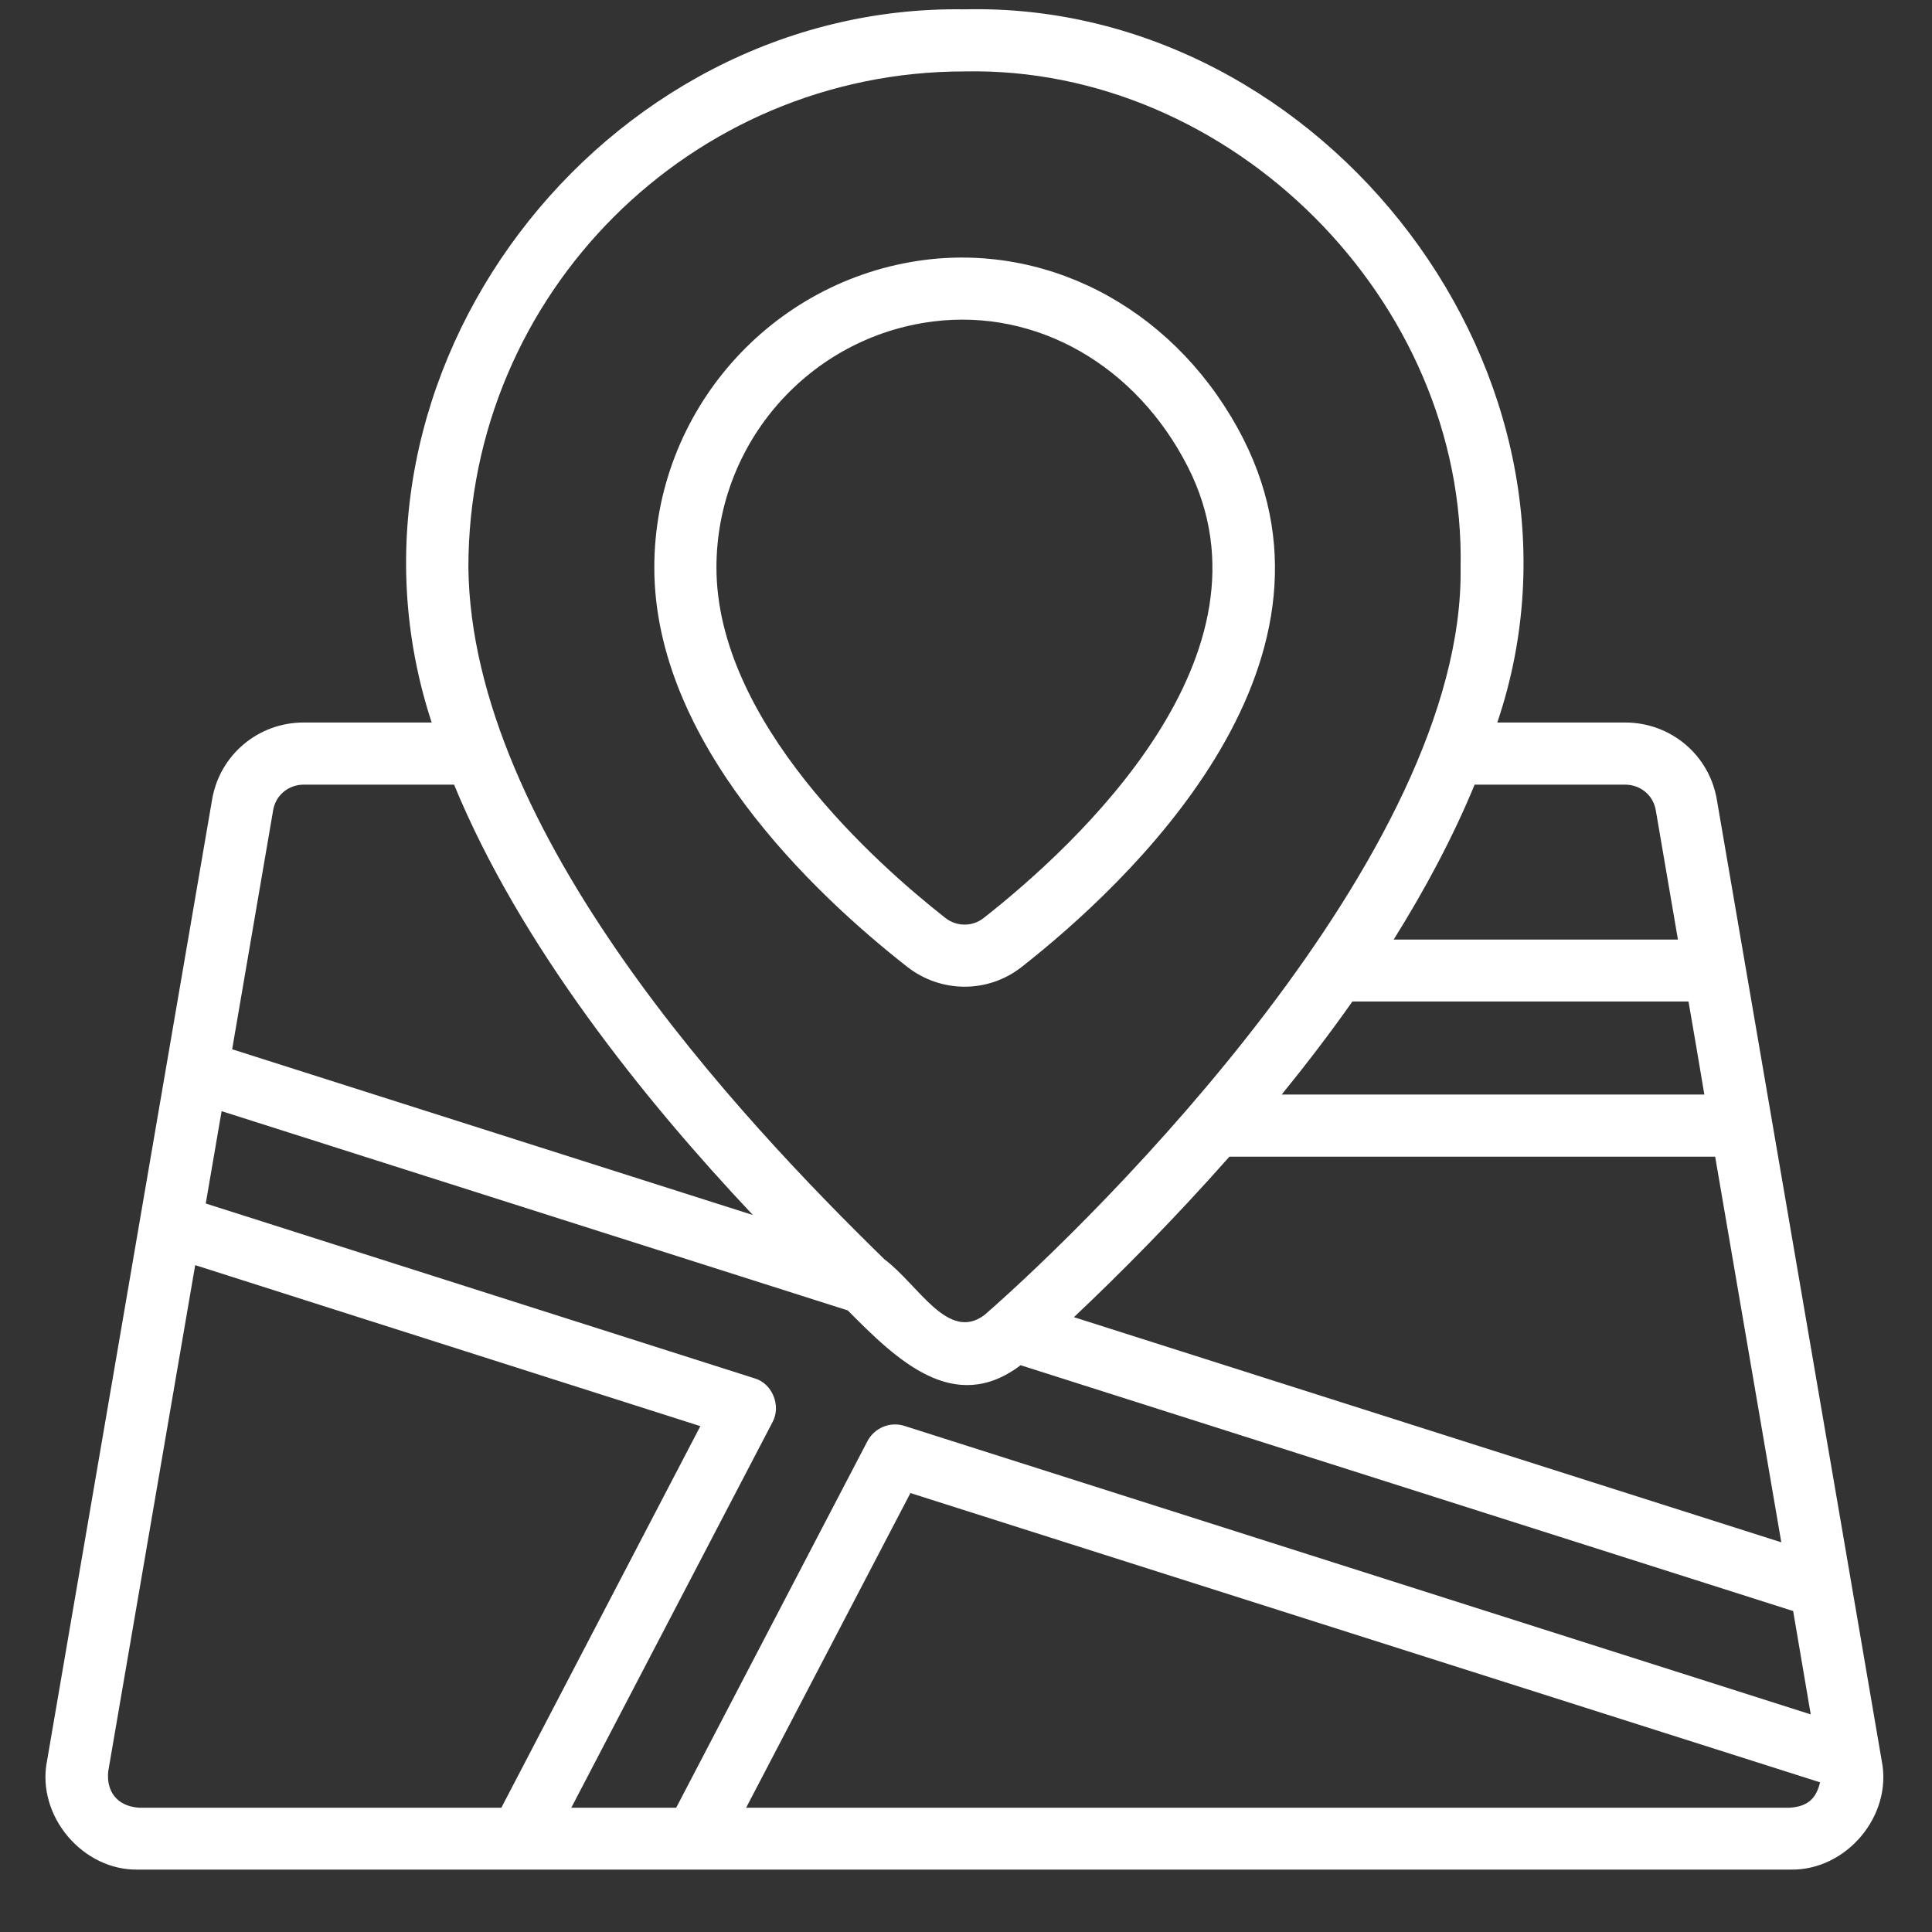
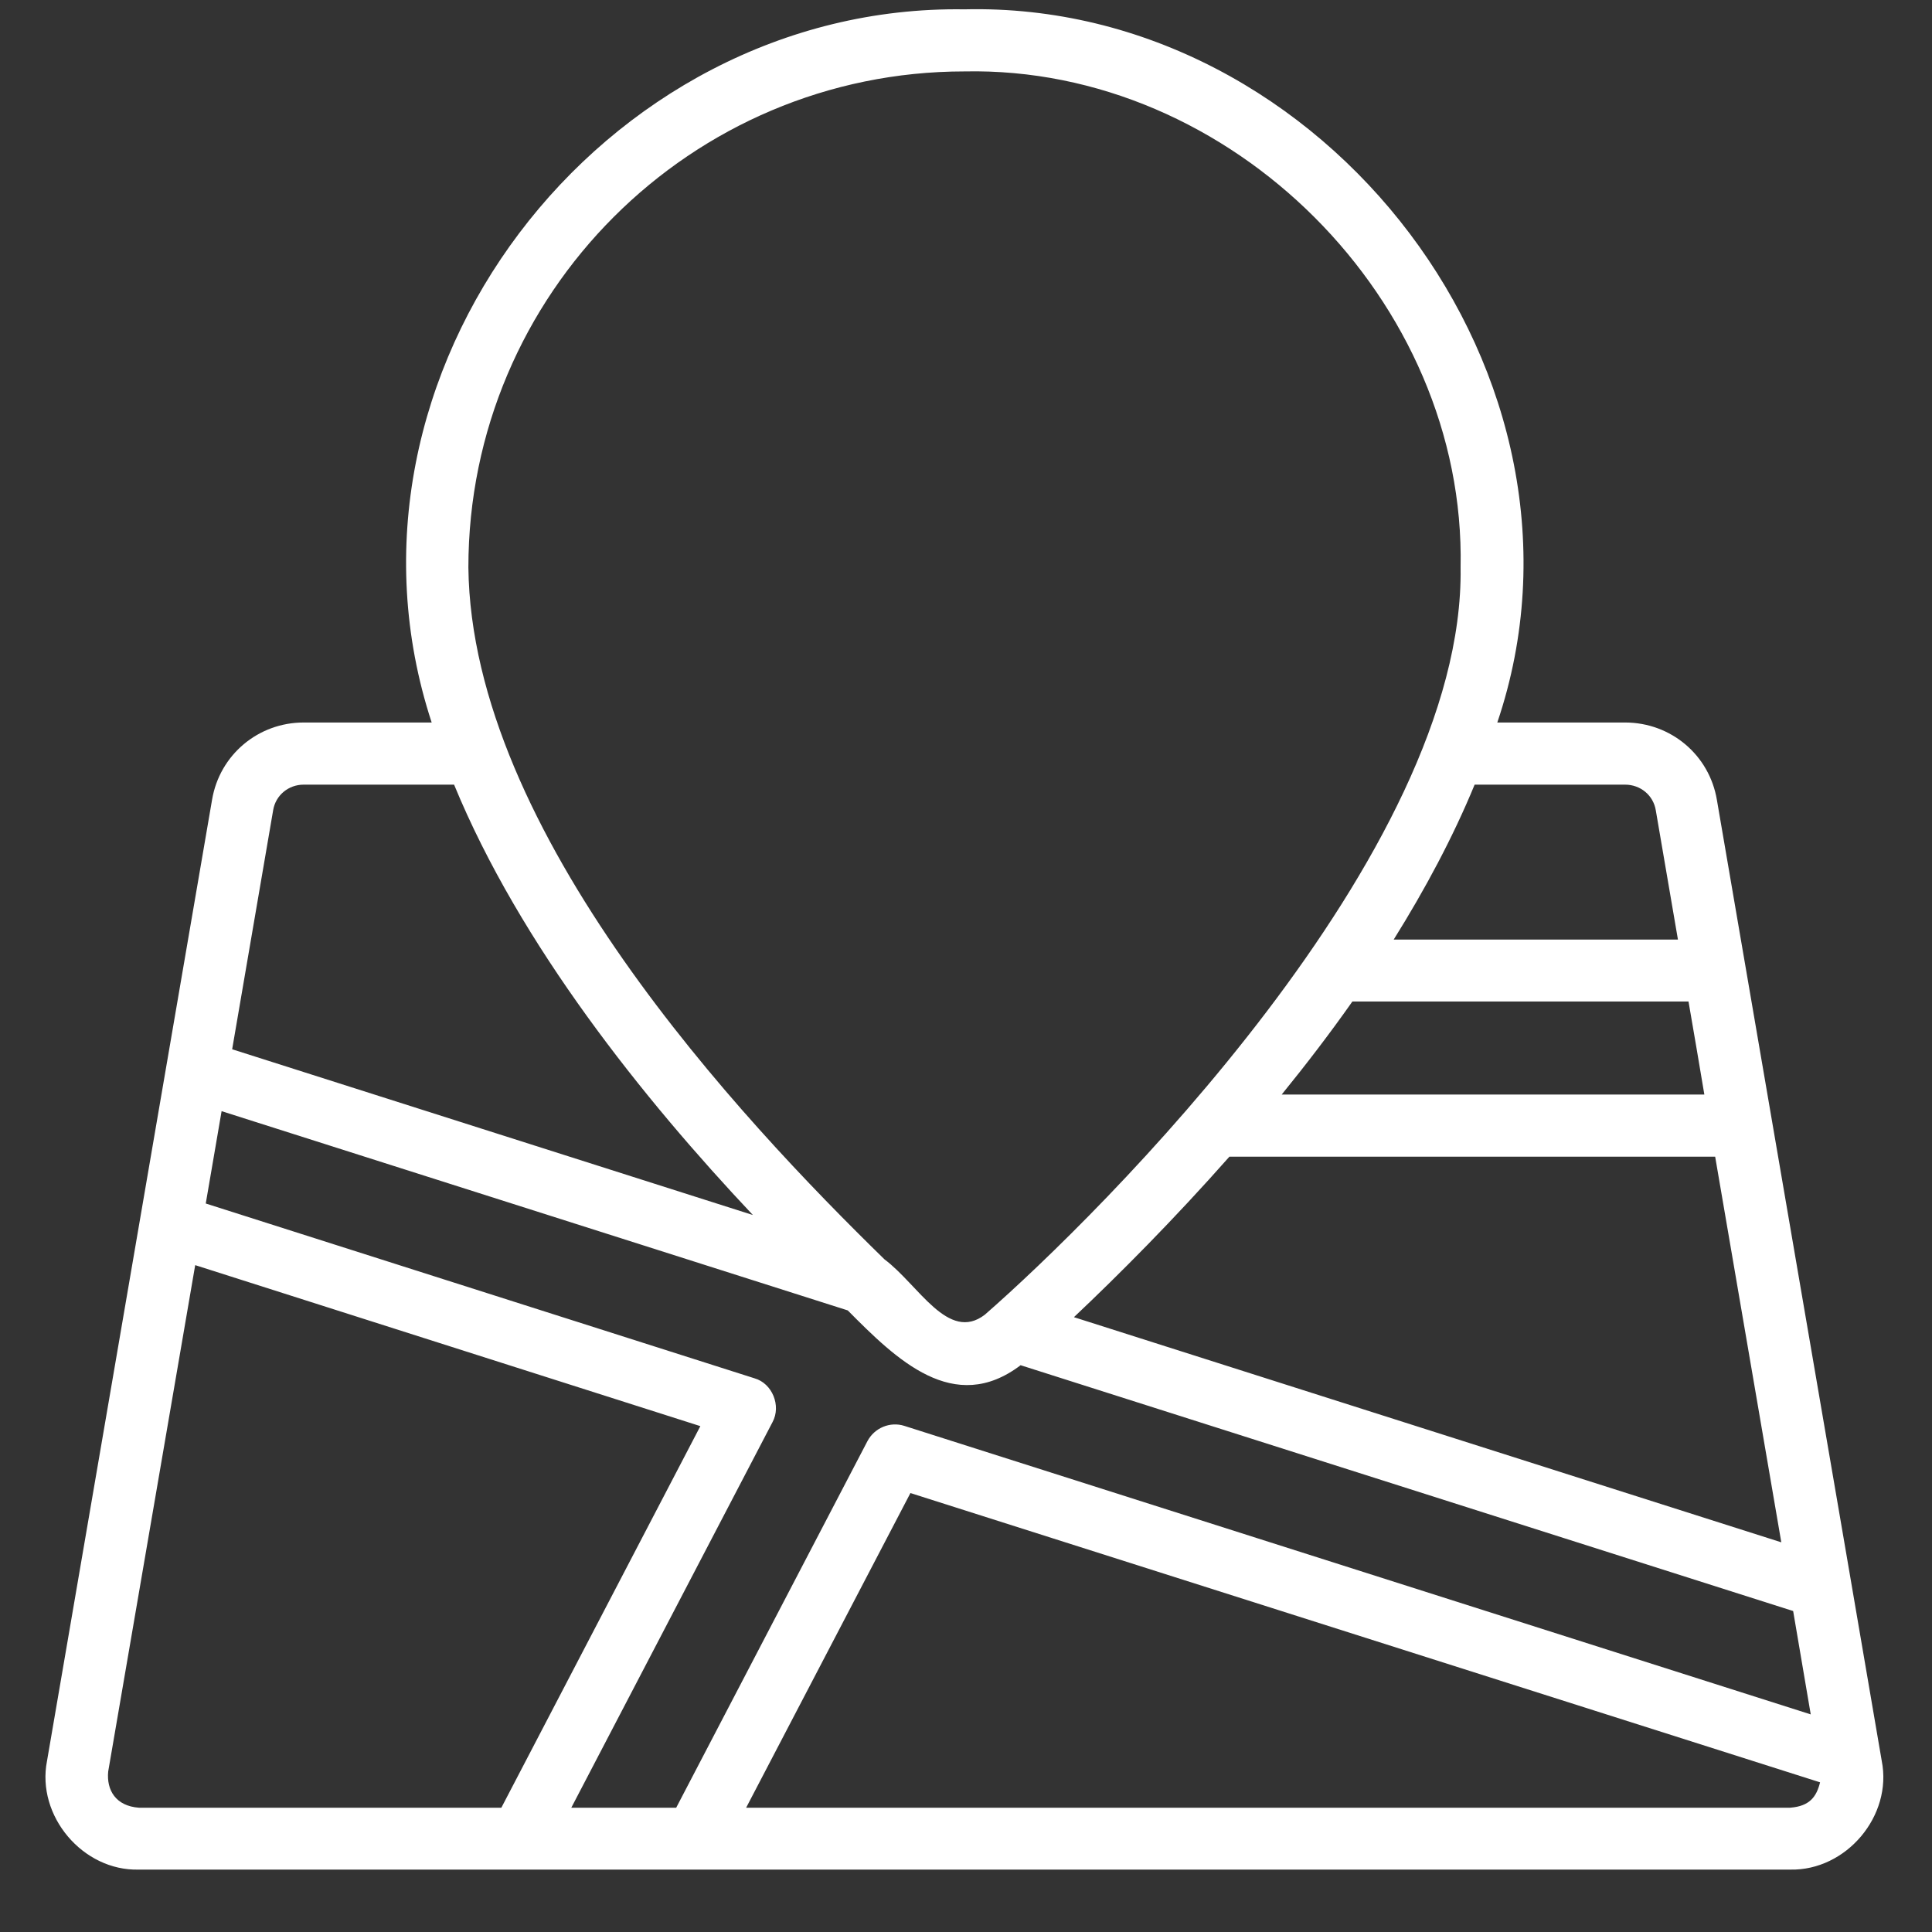
<svg xmlns="http://www.w3.org/2000/svg" width="40" zoomAndPan="magnify" viewBox="0 0 30 30" height="40" preserveAspectRatio="xMidYMid meet" version="1.2">
  <rect x="0" y="0" width="30" height="30" fill="#333333" stroke="none" />
  <defs>
    <clipPath id="b38471c976">
      <path d="M 0.484 0 L 29.516 0 L 29.516 29.031 L 0.484 29.031 Z M 0.484 0 " />
    </clipPath>
  </defs>
  <g id="c06ecddca6">
    <g clip-rule="nonzero" clip-path="url(#b38471c976)">
      <path style=" stroke:none;fill-rule:nonzero;fill:#ffffff;fill-opacity:1;" d="M 2.156 29.031 L 27.797 29.031 C 28.668 29.051 29.391 28.195 29.219 27.34 C 28.543 23.379 27.332 16.348 26.66 12.422 C 26.543 11.723 25.945 11.219 25.234 11.219 L 23.25 11.219 C 25.062 5.867 20.566 0.012 14.977 0.145 C 9.34 0.059 4.93 5.812 6.703 11.219 L 4.715 11.219 C 4.008 11.219 3.41 11.723 3.293 12.418 L 0.73 27.344 C 0.562 28.195 1.285 29.055 2.156 29.031 Z M 8.871 28.07 L 11.996 22.082 C 12.133 21.828 11.992 21.48 11.715 21.402 C 11.715 21.402 3.195 18.688 3.195 18.688 L 3.441 17.254 L 13.164 20.348 C 13.922 21.113 14.812 21.984 15.848 21.199 L 27.844 25.016 L 28.117 26.621 L 14.043 22.141 C 13.82 22.07 13.578 22.172 13.469 22.379 L 10.5 28.07 Z M 21 15.551 L 26.219 15.551 C 26.281 15.906 26.406 16.641 26.465 16.996 L 19.902 16.996 C 20.277 16.535 20.648 16.051 21 15.551 Z M 19.09 17.961 L 26.633 17.961 L 27.66 23.949 L 16.676 20.453 C 17.383 19.785 18.23 18.934 19.09 17.961 Z M 27.797 28.07 L 11.586 28.07 L 14.137 23.184 L 28.262 27.676 C 28.207 27.898 28.102 28.047 27.797 28.07 Z M 25.234 12.184 C 25.473 12.184 25.672 12.348 25.711 12.582 L 26.055 14.59 L 21.641 14.59 C 22.129 13.809 22.562 13 22.898 12.184 Z M 14.977 1.109 C 19.117 1.023 22.766 4.672 22.68 8.812 C 22.746 13.262 17.051 18.879 15.293 20.414 C 14.723 20.852 14.262 19.949 13.734 19.555 C 11.488 17.363 7.32 12.922 7.273 8.812 C 7.273 4.562 10.73 1.109 14.977 1.109 Z M 4.242 12.578 C 4.281 12.348 4.48 12.184 4.715 12.184 L 7.051 12.184 C 8.074 14.672 9.992 17.066 11.691 18.867 L 3.605 16.293 Z M 3.031 19.645 L 10.875 22.145 L 7.785 28.07 L 2.156 28.07 C 1.797 28.043 1.652 27.797 1.68 27.508 C 1.68 27.508 3.031 19.645 3.031 19.645 Z M 3.031 19.645 " />
    </g>
-     <path style=" stroke:none;fill-rule:nonzero;fill:#ffffff;fill-opacity:1;" d="M 14.086 15.012 C 14.609 15.422 15.34 15.426 15.863 15.016 C 17.5 13.73 21.109 10.367 19.305 6.812 C 18.316 4.871 16.375 3.785 14.367 4.035 C 11.969 4.34 10.16 6.391 10.16 8.812 C 10.16 11.527 12.621 13.863 14.086 15.012 Z M 14.488 4.992 C 16.102 4.789 17.645 5.676 18.445 7.25 C 19.926 10.164 16.719 13.121 15.27 14.258 C 15.098 14.391 14.855 14.391 14.68 14.254 C 13.609 13.414 11.125 11.207 11.125 8.812 C 11.125 6.875 12.57 5.234 14.488 4.992 Z M 14.488 4.992 " />
  </g>
</svg>